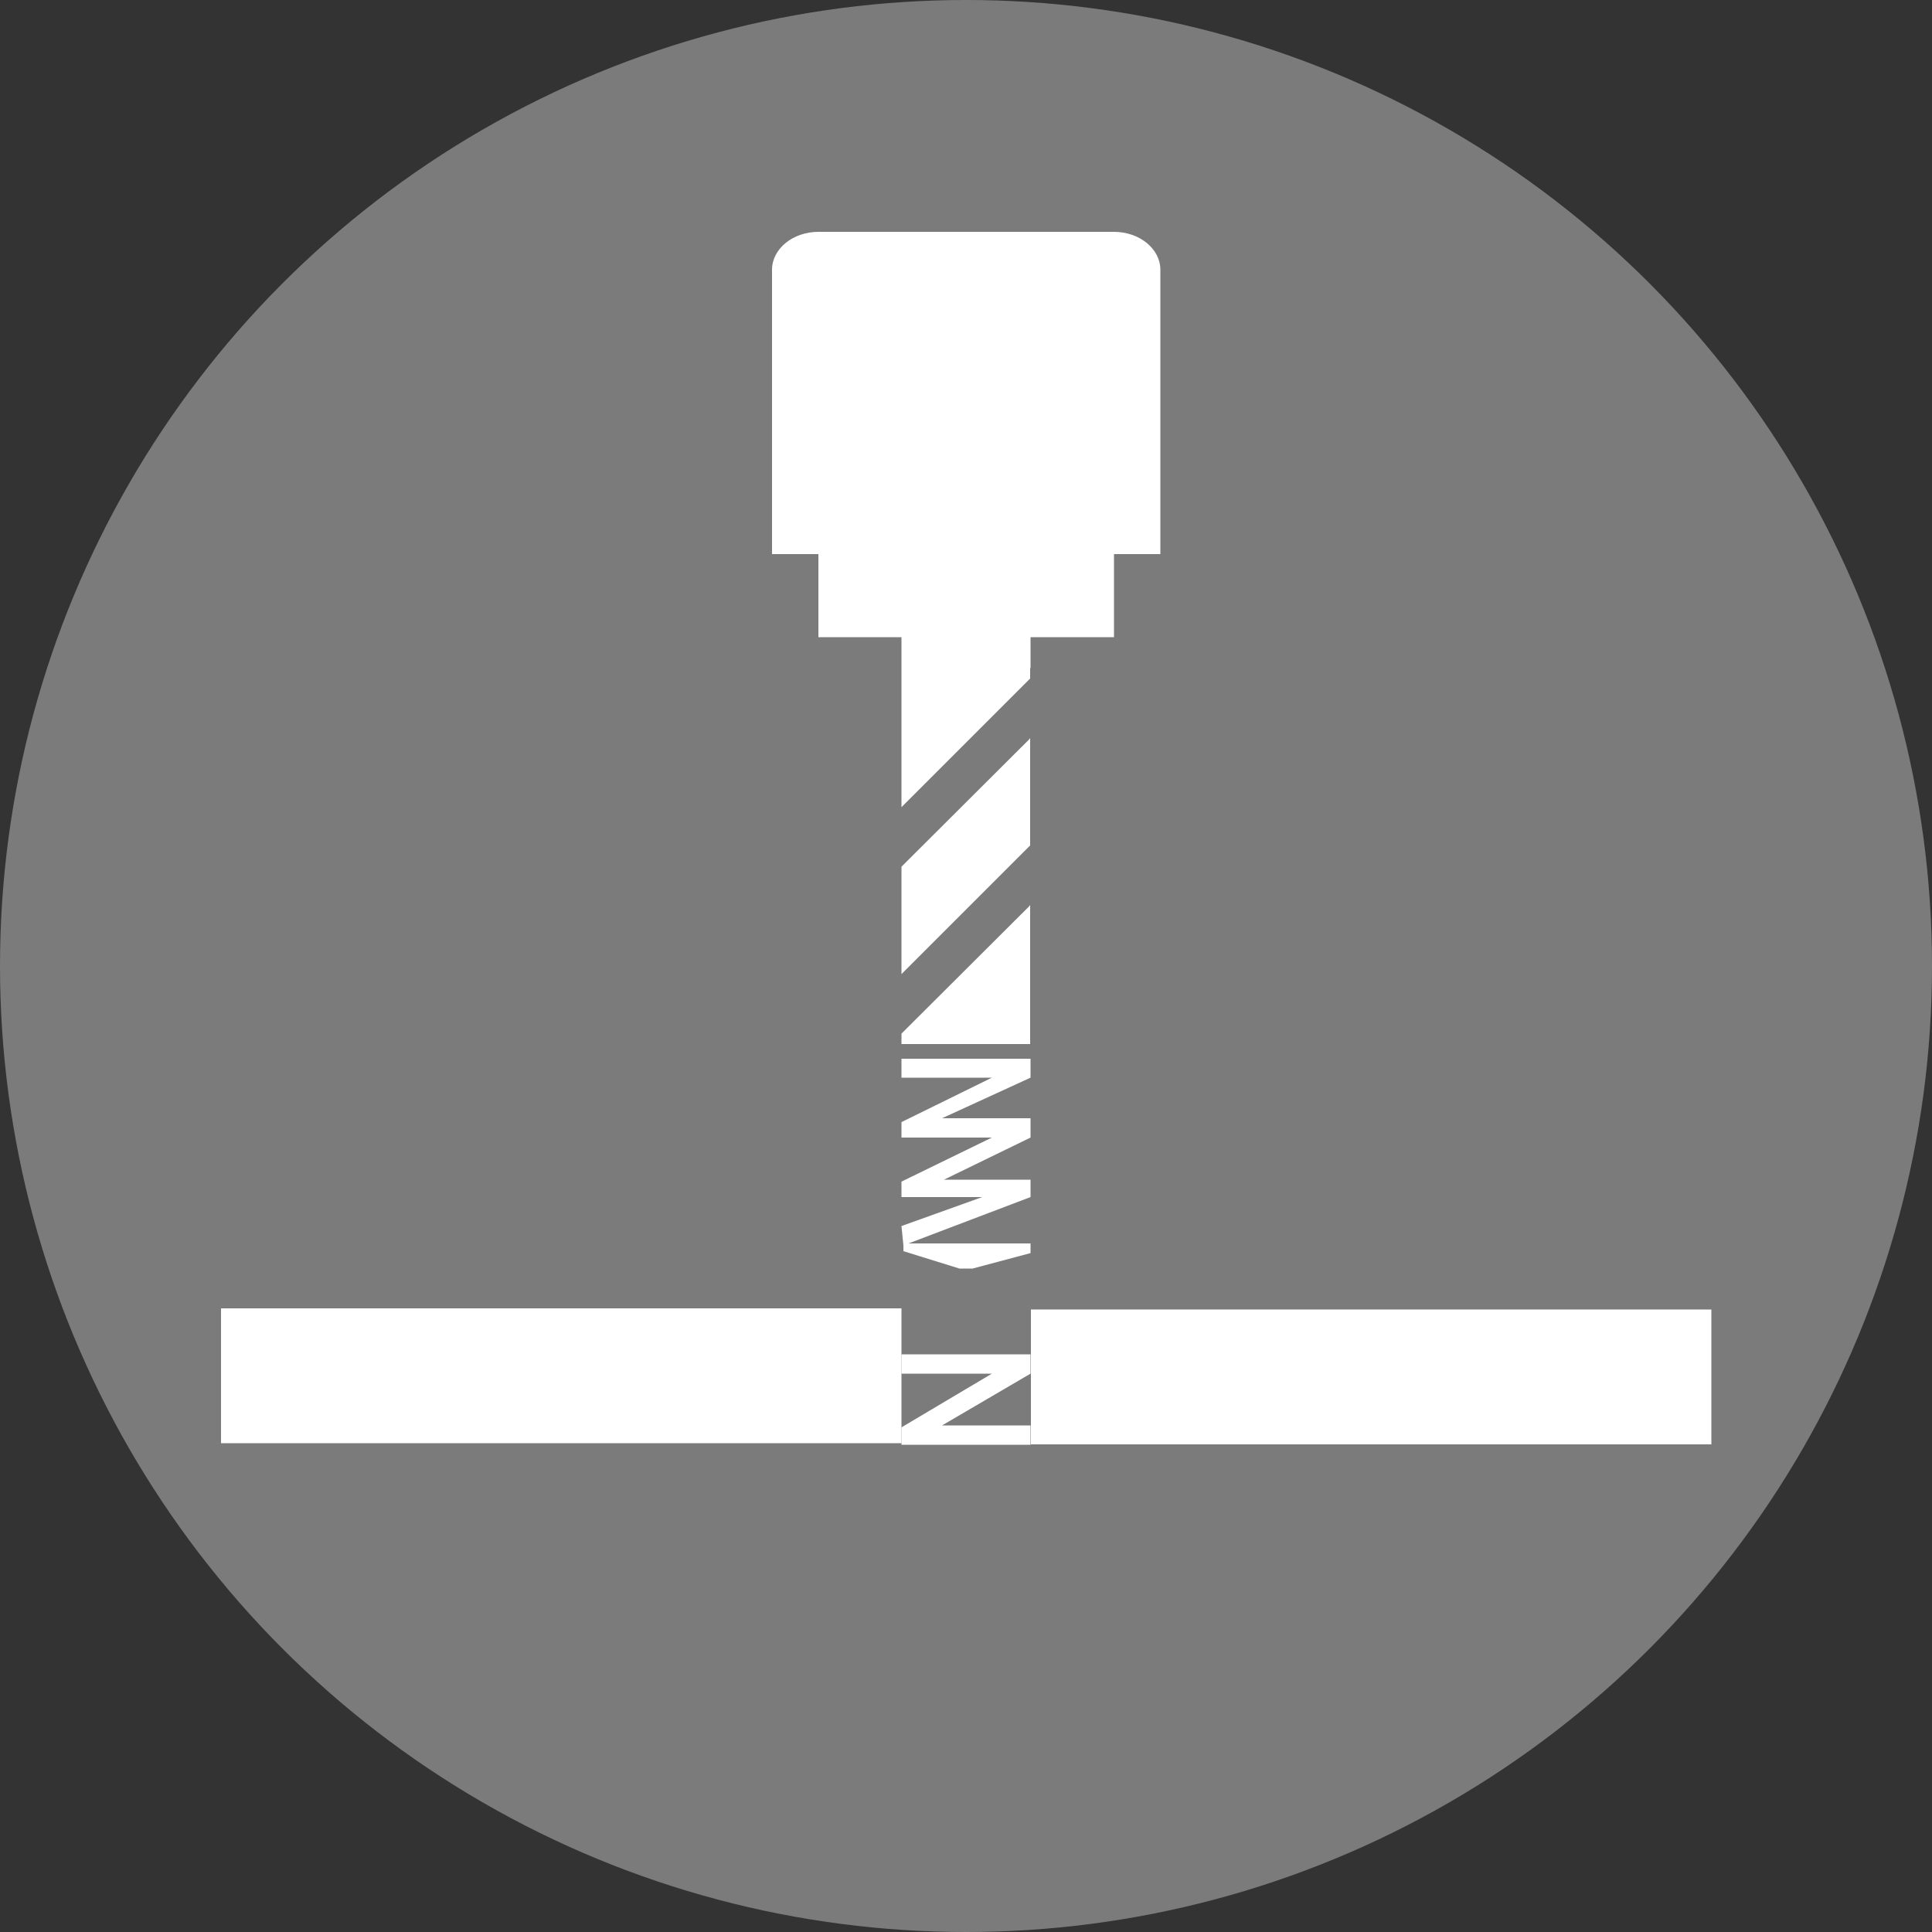
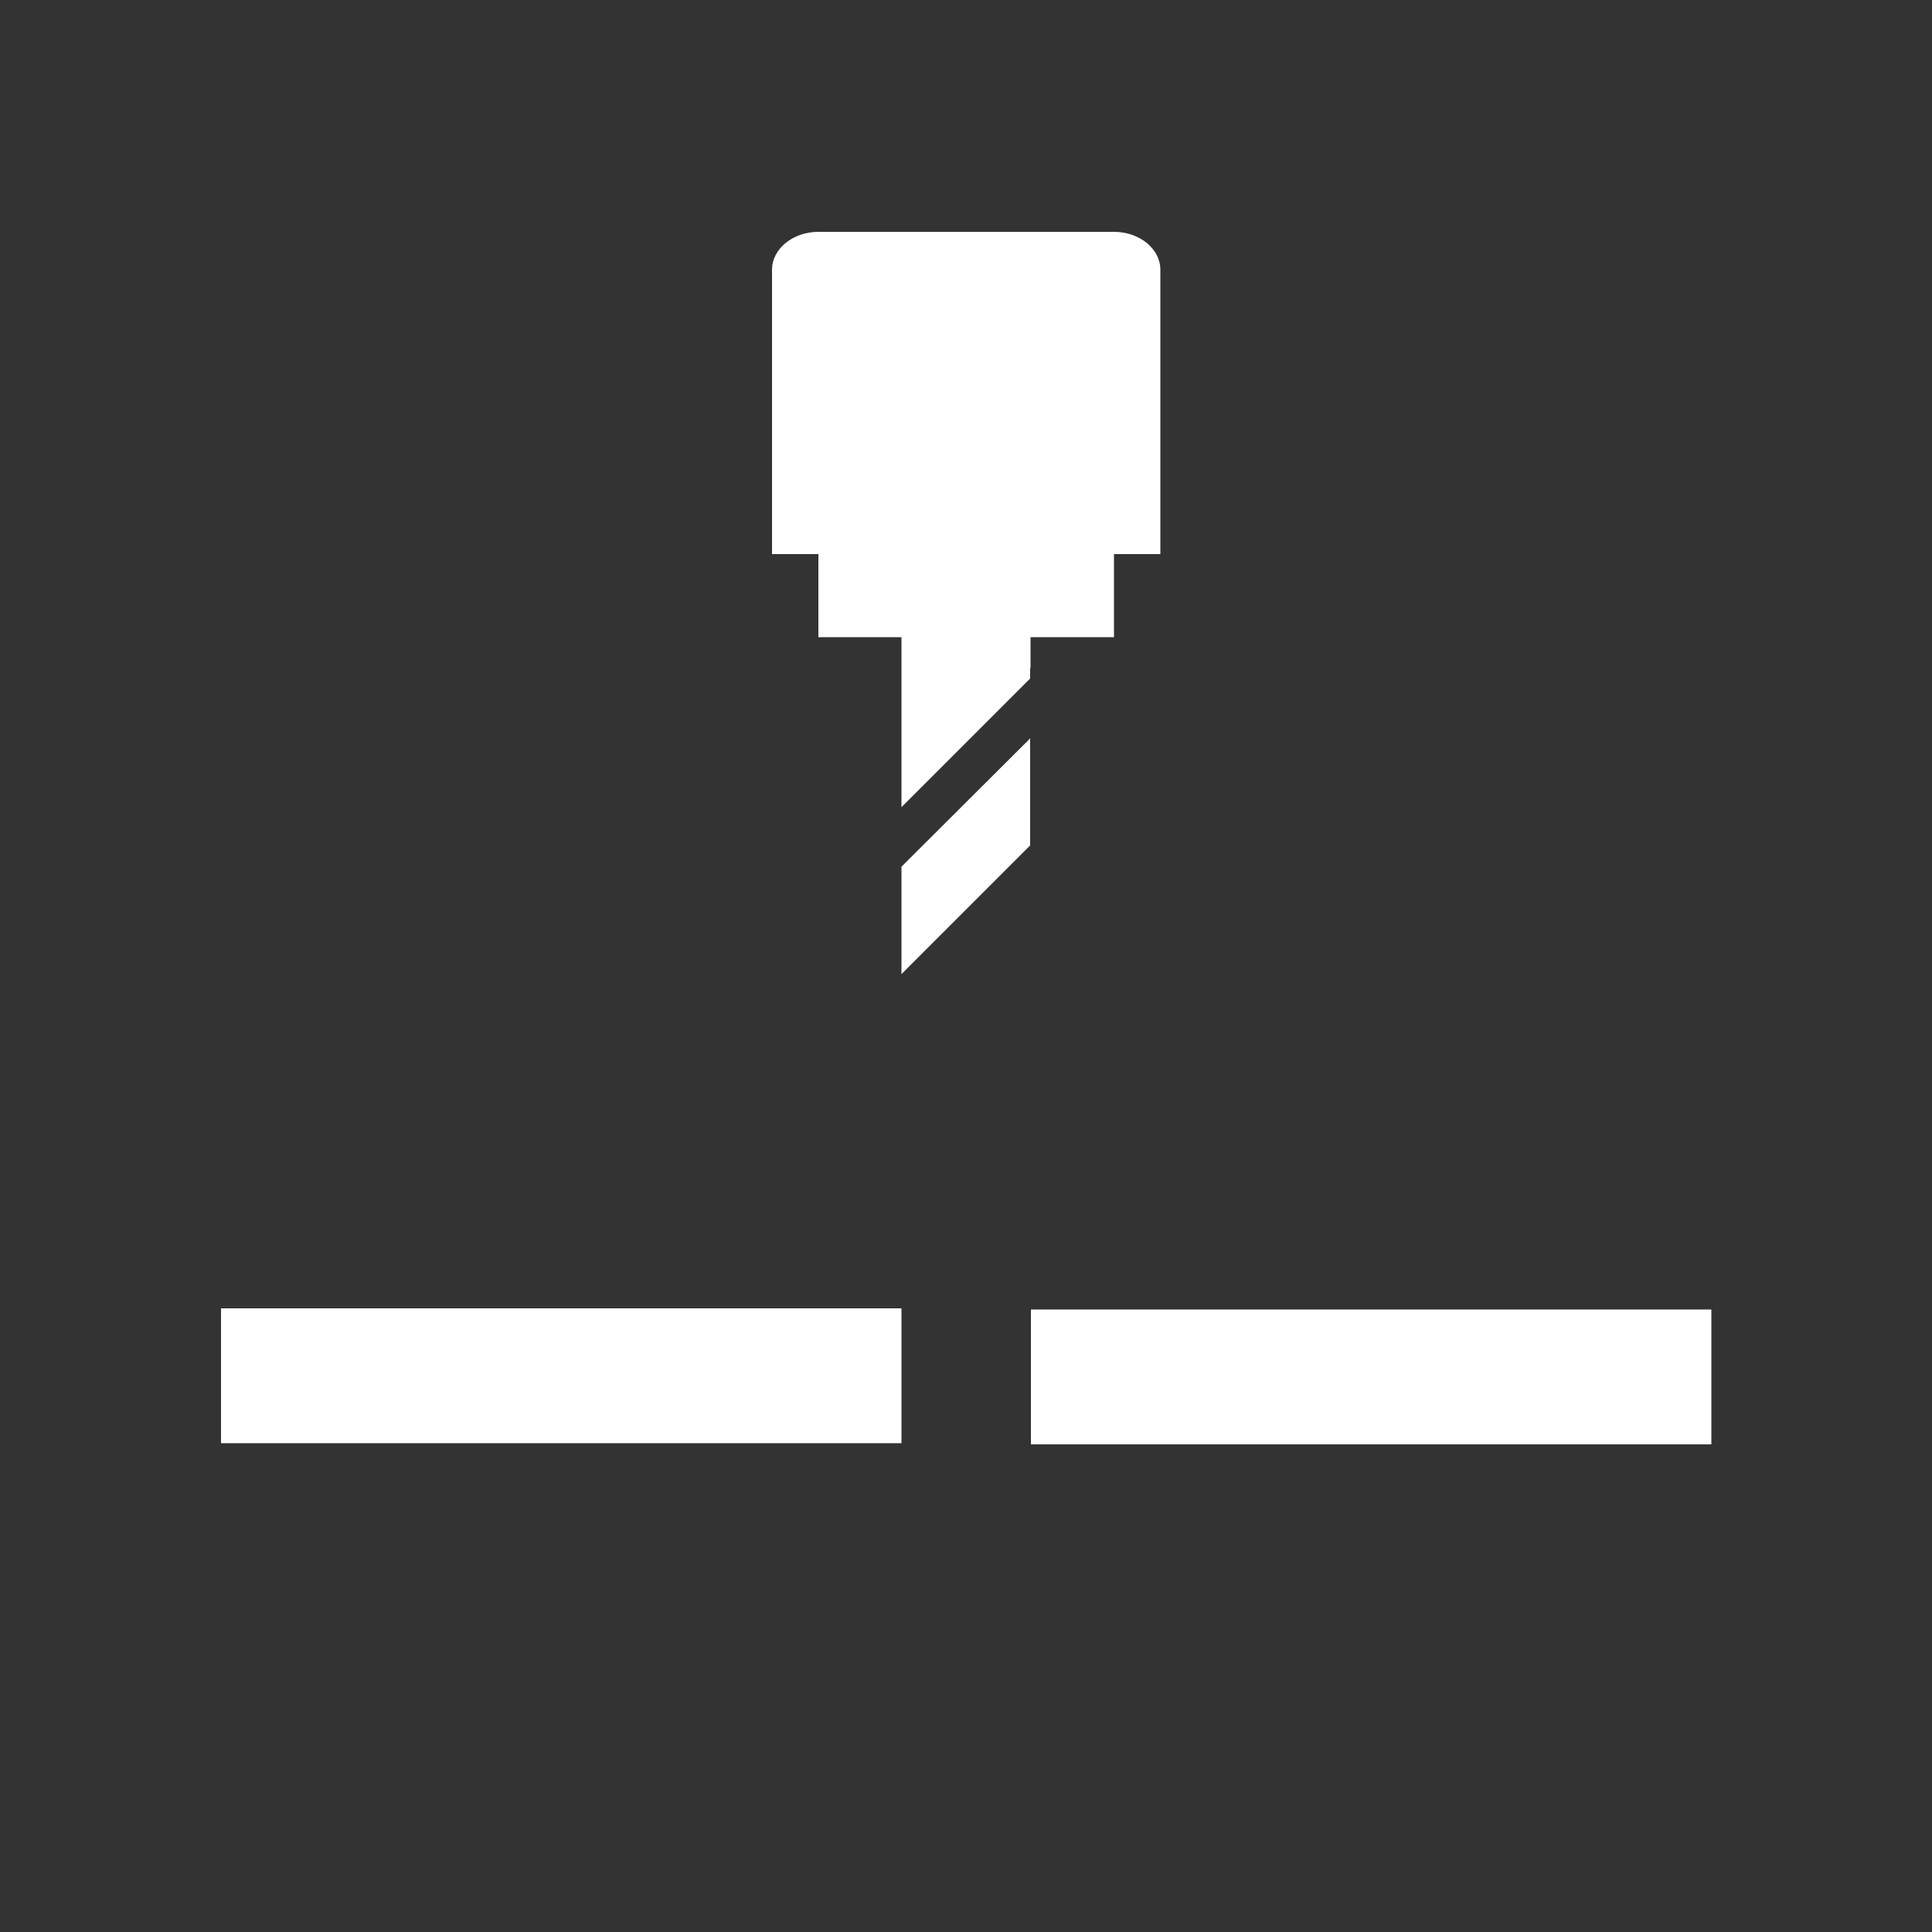
<svg xmlns="http://www.w3.org/2000/svg" version="1.1" id="Tapping" x="0px" y="0px" viewBox="0 0 500 500" style="enable-background:new 0 0 500 500;" xml:space="preserve">
  <rect x="0" y="0" width="500" height="500" fill="#333333" stroke="none" />
  <style type="text/css">
	.st0{fill:#7C7B7B;}
	.st1{fill:#FFFFFF;}
</style>
-   <circle class="st0" cx="250" cy="250" r="250" />
  <rect x="266.8" y="338.9" class="st1" width="176.1" height="34.9" />
  <rect x="57.2" y="338.6" class="st1" width="176.1" height="34.9" />
  <path class="st1" d="M266.7,164.9h21.6v-21.5h12V69.8c0-5.4-5.4-9.8-12-9.8h-76.5c-6.6,0-12,4.4-12,9.8v73.6h12v21.5h21.6" />
-   <polygon class="st1" points="233.3,267.5 233.3,270.2 266.6,270.2 266.6,234.2 266.3,234.6 " />
  <polygon class="st1" points="233.3,224.3 233.3,252.1 243.5,241.9 266.6,218.8 266.6,207.6 266.6,191 266.3,191.4 " />
  <polygon class="st1" points="233.3,157.9 233.3,172.9 233.3,208.9 243.5,198.7 266.6,175.6 266.6,172.9 266.7,172.9 266.7,157.9 " />
-   <polygon class="st1" points="233.8,321.8 266.7,321.8 266.7,324.3 251.7,328.3 248.3,328.3 233.8,323.8 " />
-   <polygon class="st1" points="233.8,322.3 233.3,317.3 254.2,309.8 233.3,309.8 233.3,305.8 256.7,294.4 233.3,294.4 233.3,290.4   256.7,278.9 233.3,278.9 233.3,274 266.7,274 266.7,278.9 243.8,289.4 266.7,289.4 266.7,294.4 244.3,305.3 266.7,305.3   266.7,309.8 " />
-   <polygon class="st1" points="256.7,373.9 233.3,373.9 233.3,369.4 256.7,355.5 233.3,355.5 233.3,350.5 266.7,350.5 266.7,355.5   243.8,368.9 266.7,368.9 266.7,373.9 " />
</svg>